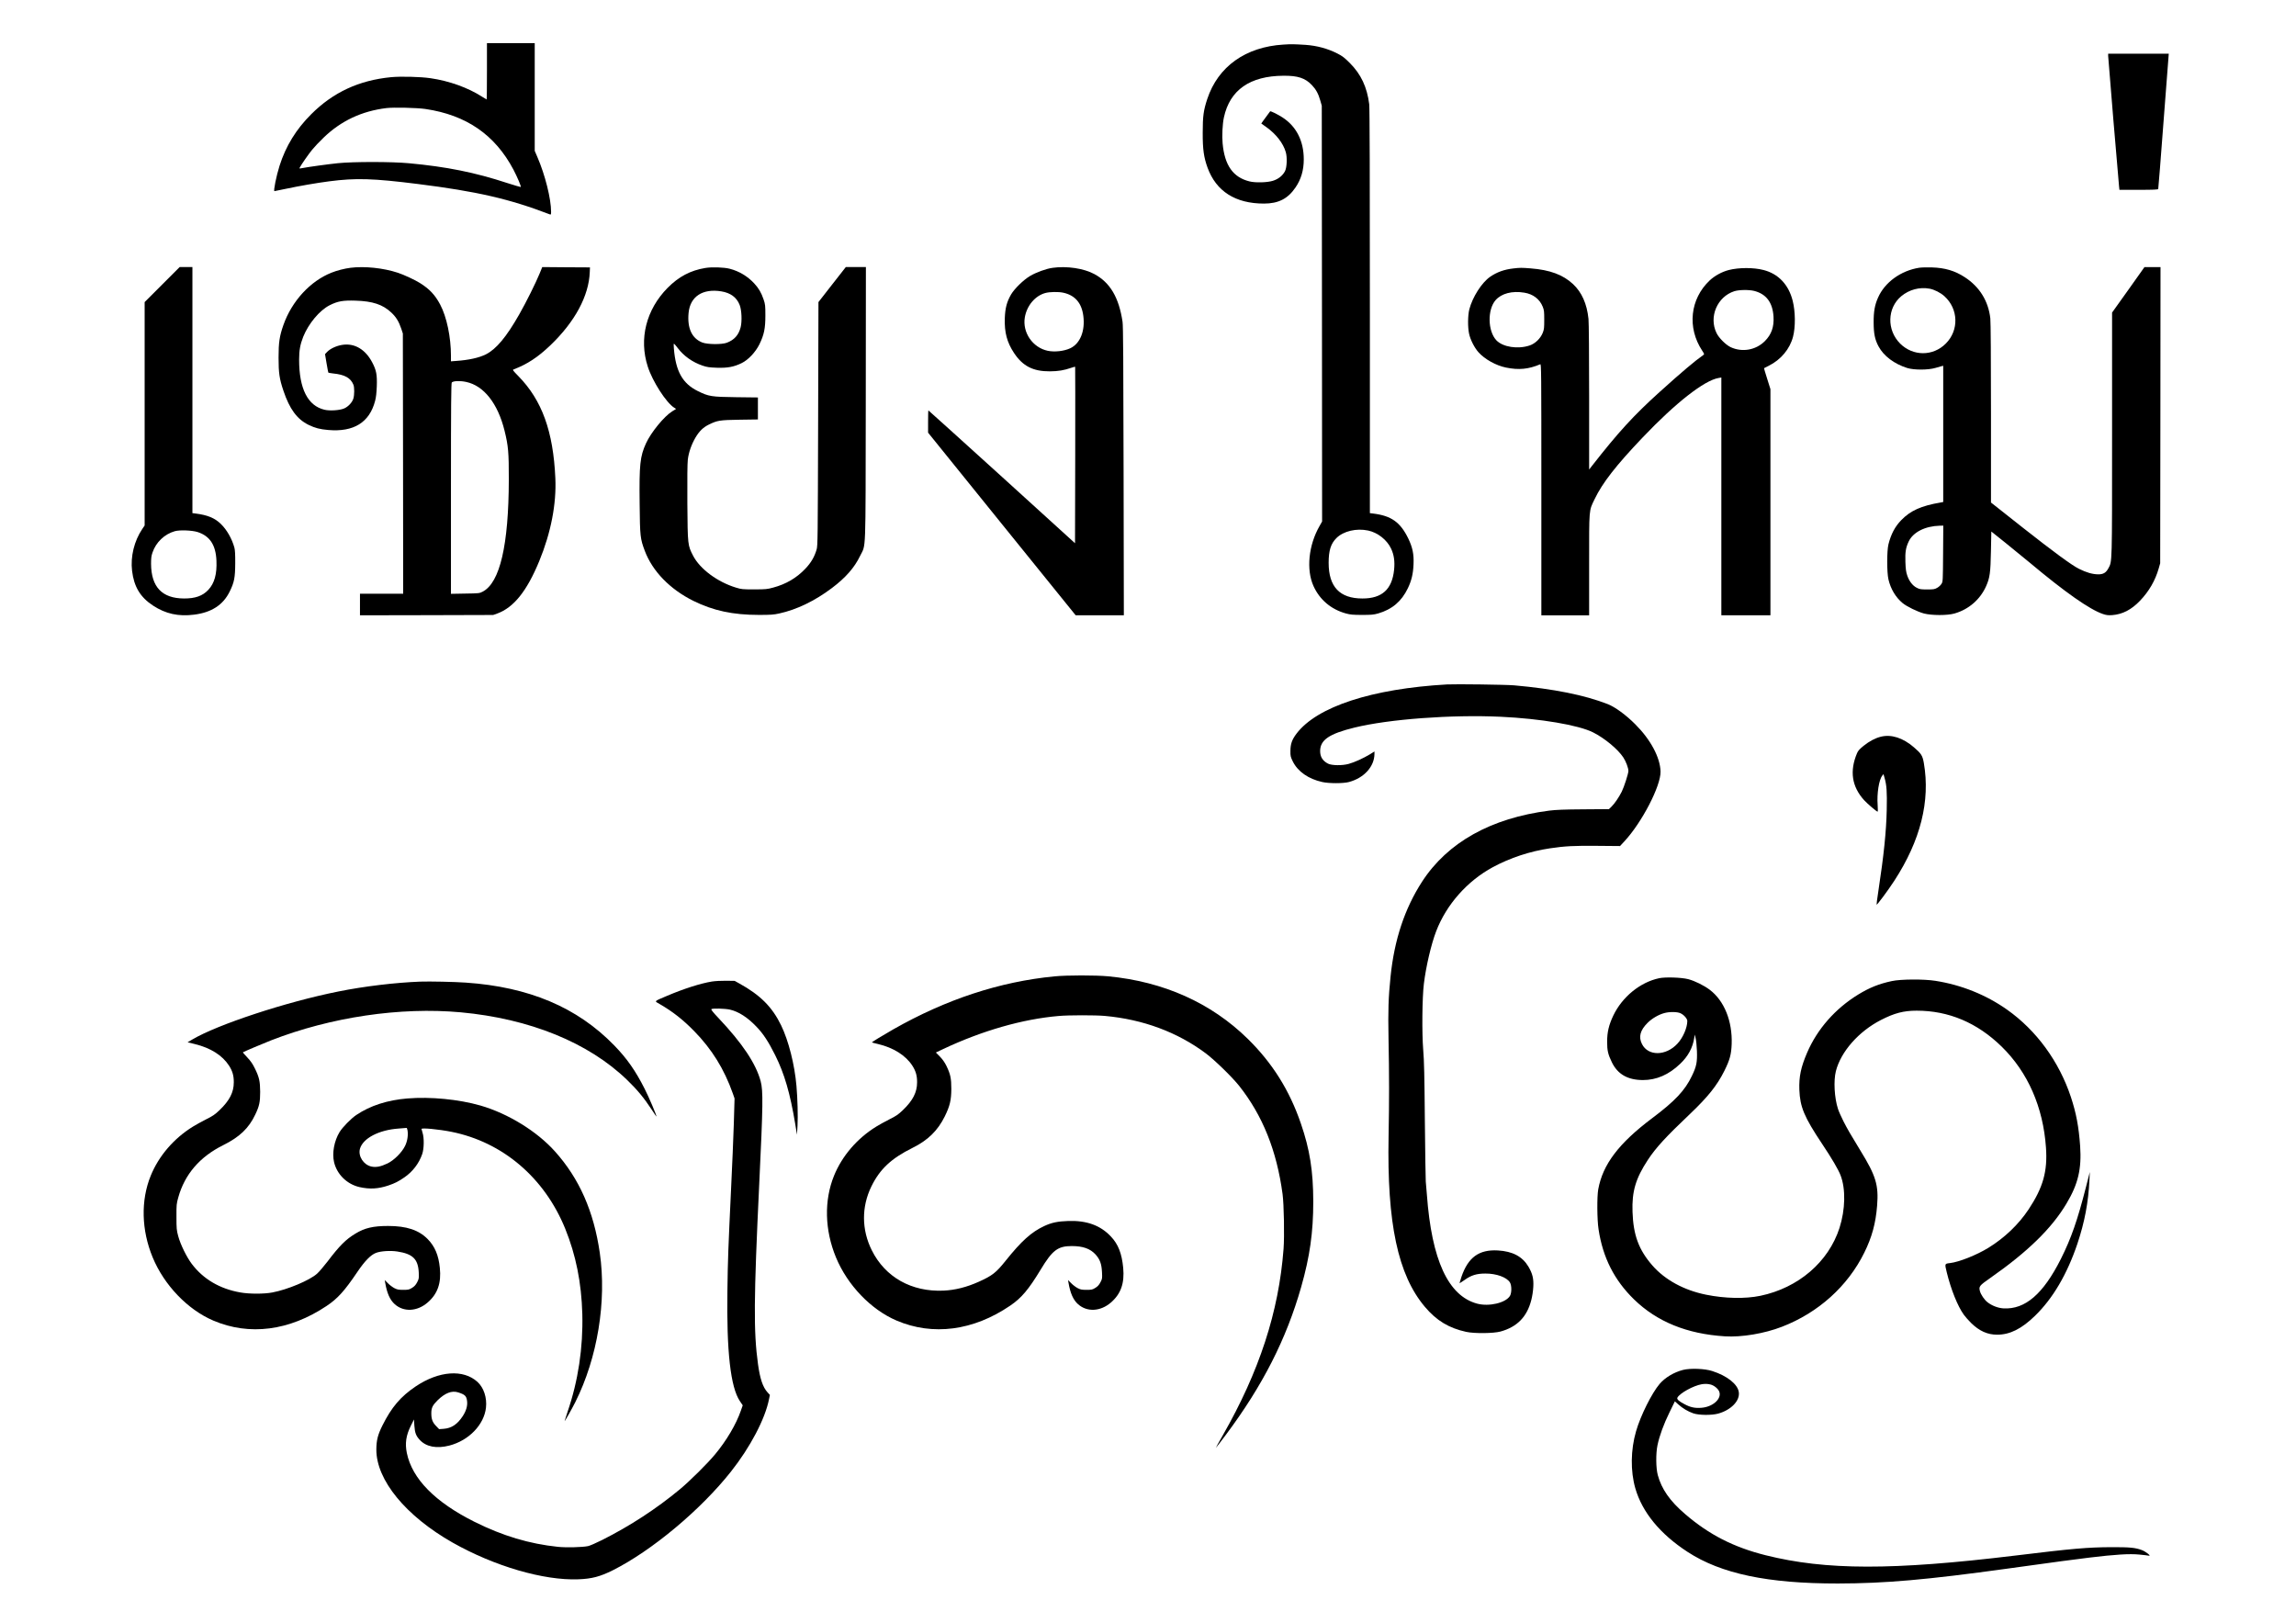
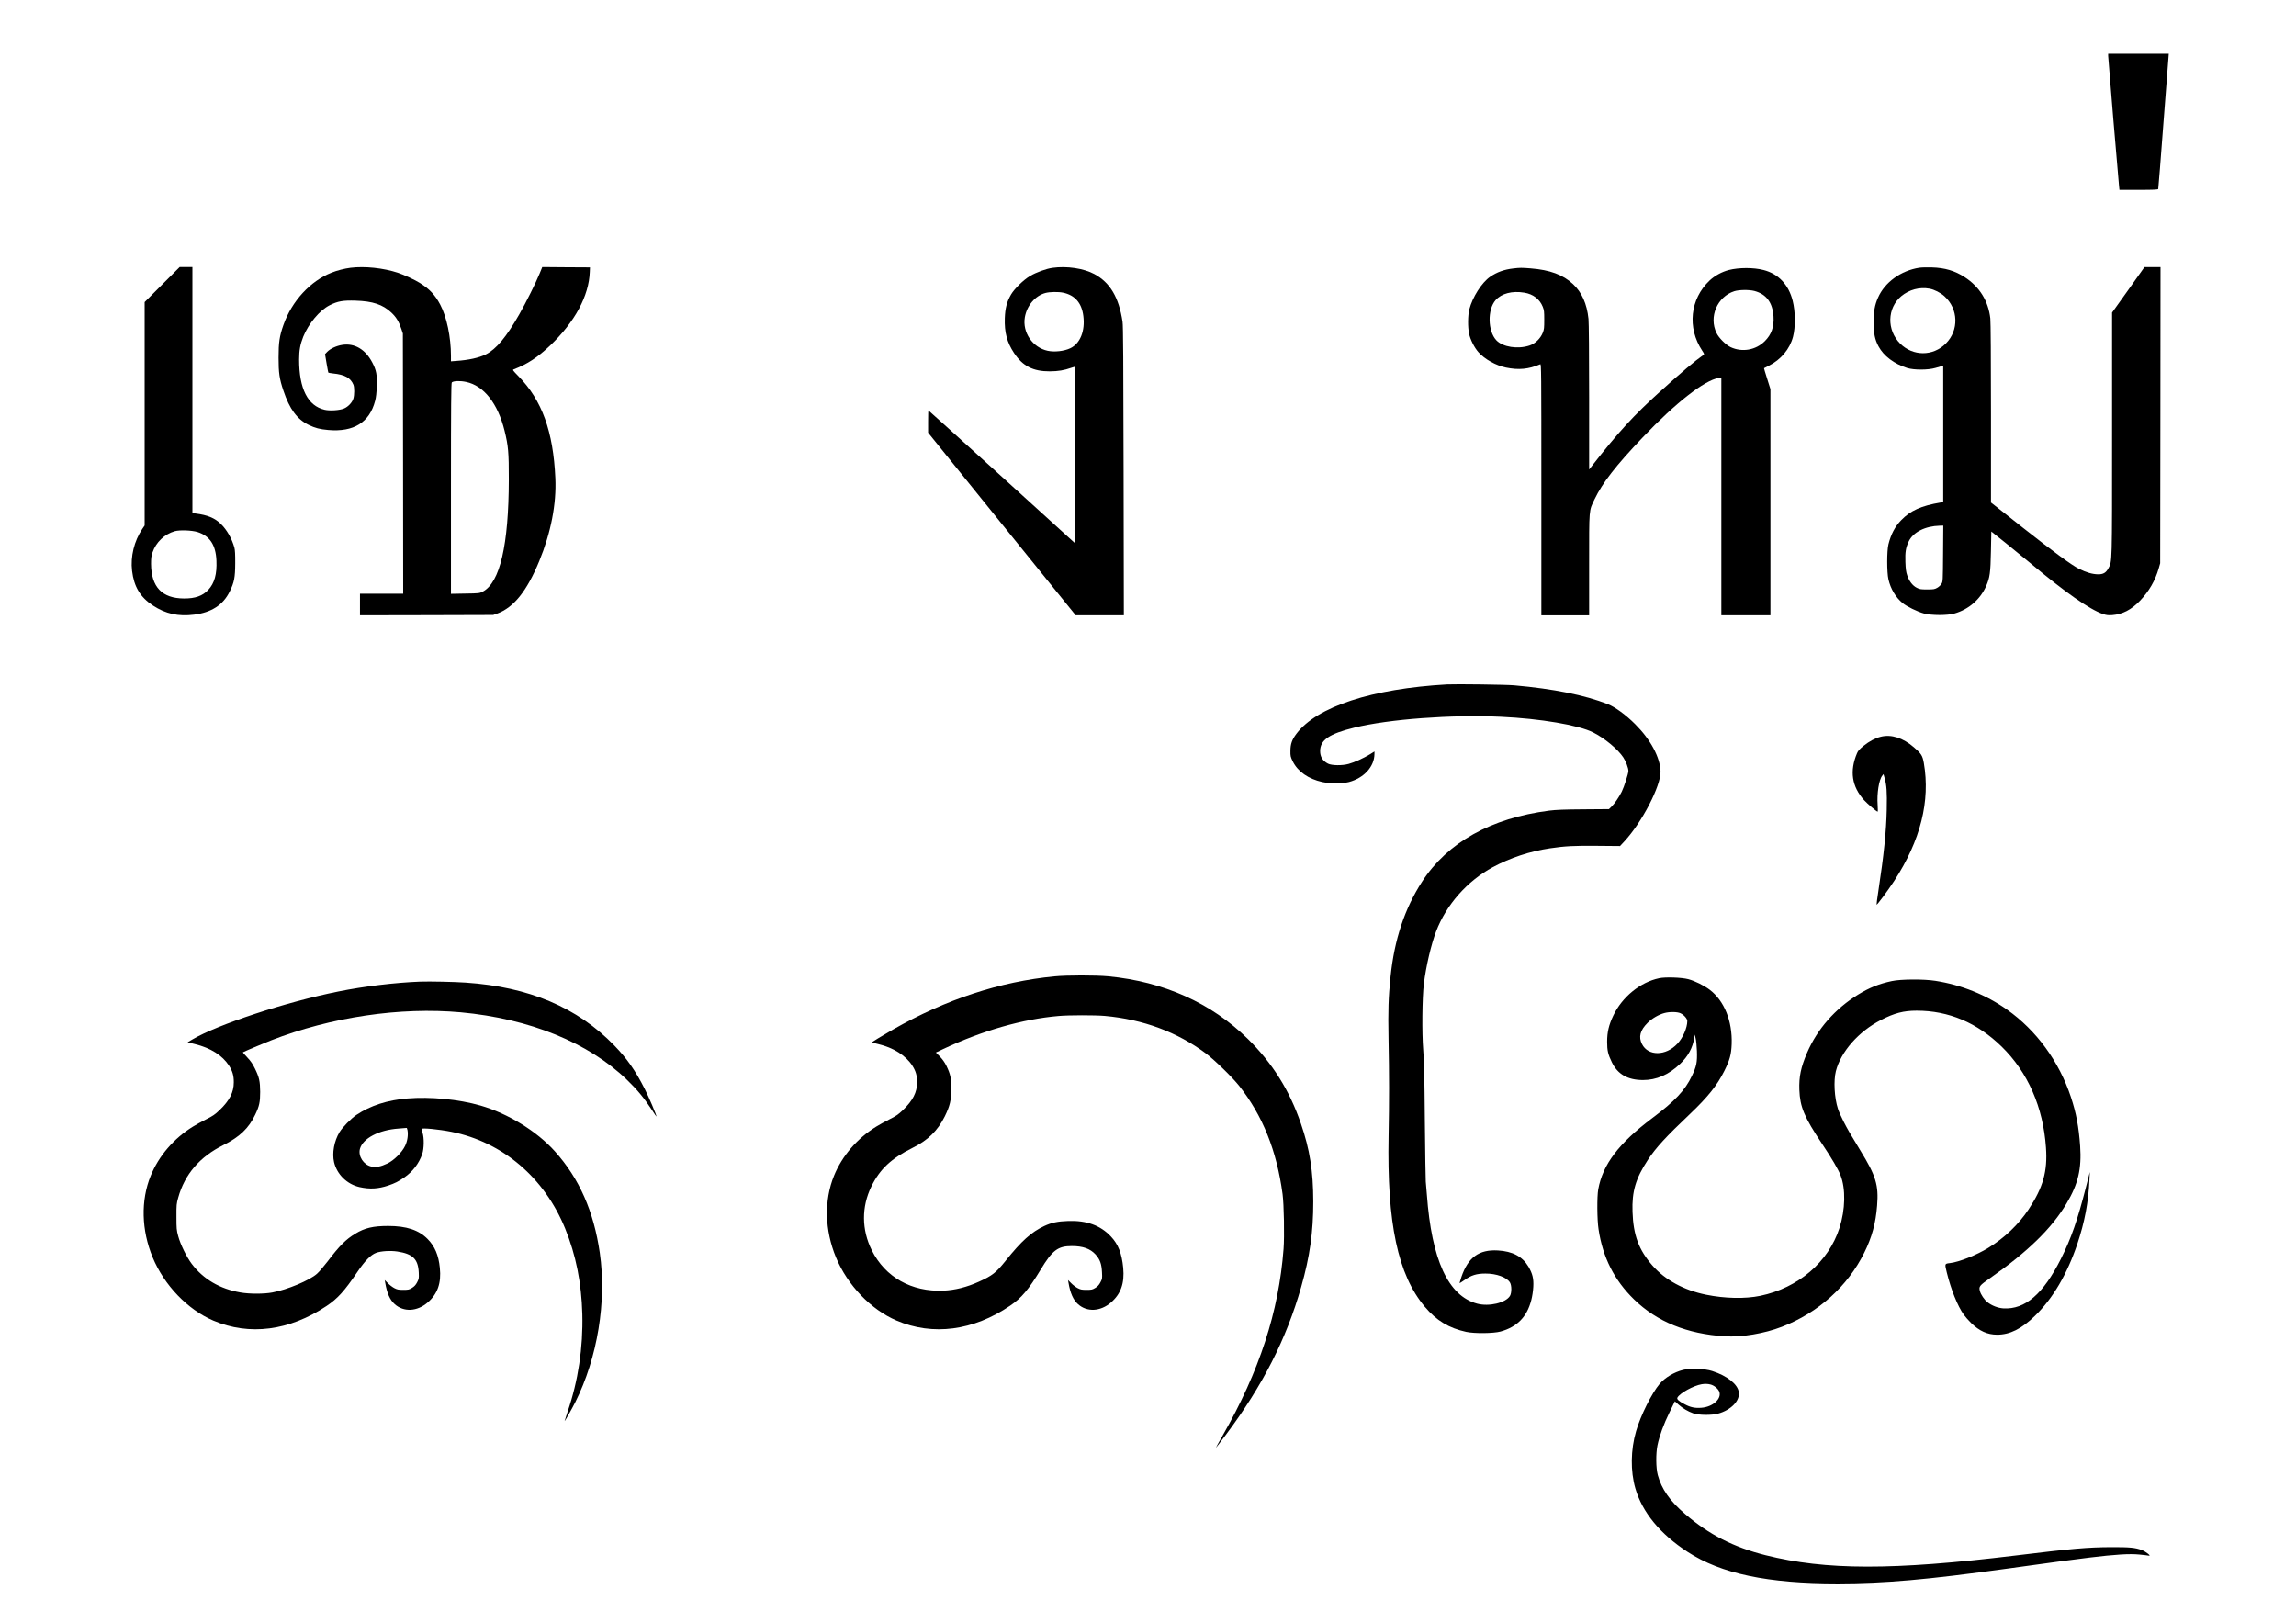
<svg xmlns="http://www.w3.org/2000/svg" version="1.0" width="3508pt" height="2480pt" viewBox="0 0 3508 2480" preserveAspectRatio="xMidYMid meet">
  <g transform="translate(0,2480) scale(0.1,-0.1)" fill="#000000" stroke="none">
-     <path d="M7440 23710 c0 -236 -2 -430 -5 -430 -2 0 -35 20 -72 44 -213 137 -501 240 -784 281 -155 23 -455 30 -604 16 -491 -48 -885 -231 -1220 -566 -230 -229 -388 -486 -484 -788 -49 -154 -96 -387 -78 -387 1 0 77 15 167 34 217 46 478 91 670 116 408 53 669 45 1355 -41 901 -113 1402 -228 2018 -465 14 -5 17 1 17 39 0 200 -91 564 -210 839 l-40 93 0 823 0 822 -365 0 -365 0 0 -430z m-940 -575 c624 -92 1063 -394 1345 -927 57 -109 120 -257 112 -265 -3 -2 -94 25 -204 60 -496 163 -931 250 -1503 303 -263 25 -850 25 -1087 1 -161 -17 -438 -55 -545 -75 -46 -9 -47 -9 -36 12 24 45 129 197 187 268 33 41 112 125 176 186 267 257 582 405 960 451 110 13 467 5 595 -14z" />
-     <path d="M19610 24119 c-579 -35 -1000 -336 -1164 -830 -58 -175 -70 -264 -70 -519 -1 -251 17 -375 74 -532 132 -361 426 -548 861 -548 221 0 365 73 482 245 86 125 127 265 127 430 0 282 -114 506 -328 643 -74 47 -179 99 -186 91 -35 -47 -97 -131 -114 -155 l-21 -31 76 -54 c150 -107 259 -247 298 -383 24 -82 17 -235 -12 -291 -36 -69 -102 -121 -185 -147 -87 -27 -268 -32 -358 -9 -250 62 -379 244 -410 580 -11 116 -2 299 20 399 91 418 398 632 910 635 218 2 332 -35 434 -143 63 -66 99 -132 129 -238 l22 -77 3 -3176 2 -3176 -39 -69 c-168 -292 -206 -667 -92 -918 95 -209 269 -356 496 -418 66 -18 108 -22 245 -22 143 0 176 3 245 22 214 62 359 184 456 387 55 115 80 218 86 365 7 154 -15 258 -81 395 -122 249 -259 346 -538 380 l-48 6 0 3082 c0 2039 -3 3110 -10 3164 -33 262 -125 458 -295 629 -83 83 -115 108 -190 146 -149 76 -315 121 -490 133 -183 11 -213 12 -335 4z m1293 -7424 c147 -31 288 -142 351 -276 45 -96 59 -195 46 -324 -31 -299 -185 -439 -485 -438 -346 0 -515 179 -515 544 0 189 33 293 119 379 106 106 305 153 484 115z" />
    <path d="M32210 23946 c0 -34 154 -1876 166 -1988 l6 -58 294 0 c227 0 296 3 299 13 2 6 40 474 82 1040 l79 1027 -463 0 -463 0 0 -34z" />
    <path d="M2477 20452 l-267 -267 0 -1707 0 -1706 -36 -53 c-124 -184 -182 -421 -156 -640 29 -242 125 -403 321 -531 191 -125 387 -169 627 -138 265 33 443 148 543 352 70 141 84 213 85 433 1 135 -3 204 -13 240 -38 137 -116 273 -207 361 -92 90 -203 136 -386 159 l-48 6 0 1880 0 1879 -98 0 -97 0 -268 -268z m542 -3780 c187 -60 278 -198 288 -437 9 -206 -30 -345 -124 -446 -87 -93 -200 -133 -373 -132 -334 2 -499 175 -502 528 0 88 4 123 22 174 53 157 183 281 341 326 76 21 262 14 348 -13z" />
    <path d="M5355 20709 c-93 -12 -207 -41 -291 -75 -323 -128 -605 -434 -733 -797 -61 -173 -75 -269 -75 -502 0 -231 13 -323 74 -503 94 -281 208 -436 385 -523 99 -48 171 -67 300 -78 389 -34 630 115 716 444 15 56 22 124 26 225 6 174 -7 244 -68 360 -105 203 -273 302 -462 271 -87 -14 -180 -57 -227 -105 l-34 -36 23 -138 c13 -75 25 -140 27 -143 2 -4 34 -10 71 -14 181 -18 270 -68 313 -173 16 -41 16 -155 -1 -211 -18 -59 -78 -124 -141 -151 -66 -29 -219 -39 -299 -20 -257 60 -389 321 -389 767 0 141 17 232 63 349 82 202 250 403 404 481 123 62 202 76 396 70 262 -8 415 -59 546 -182 74 -70 115 -137 153 -250 l23 -70 3 -1987 2 -1988 -330 0 -330 0 0 -165 0 -165 1018 2 1017 3 62 22 c252 92 453 342 642 801 179 435 264 874 246 1267 -32 715 -204 1190 -563 1557 -92 94 -94 98 -71 106 205 78 367 185 556 365 378 361 591 758 604 1122 l3 70 -365 2 -364 3 -40 -98 c-56 -138 -208 -444 -311 -624 -197 -346 -351 -531 -511 -612 -105 -52 -261 -87 -455 -100 l-78 -6 0 83 c0 288 -65 597 -165 785 -78 147 -163 237 -310 329 -72 46 -247 127 -336 156 -221 73 -507 103 -724 76z m1768 -1744 c269 -57 483 -328 586 -745 57 -231 66 -333 65 -745 -2 -1002 -135 -1575 -398 -1713 -50 -26 -55 -27 -268 -30 l-218 -4 0 1610 c0 1275 3 1612 13 1620 28 24 127 27 220 7z" />
-     <path d="M10775 20706 c-227 -38 -405 -132 -576 -305 -326 -331 -439 -778 -302 -1201 73 -228 283 -554 406 -630 l27 -17 -58 -36 c-124 -76 -326 -323 -402 -490 -91 -201 -104 -322 -97 -920 5 -503 9 -537 79 -723 117 -311 385 -587 743 -764 305 -150 602 -214 1000 -214 180 0 225 3 311 22 266 58 544 192 804 388 209 157 345 312 430 489 93 194 84 -46 88 2323 l2 2092 -153 0 -154 0 -209 -267 -209 -268 -5 -1860 c-5 -1748 -6 -1864 -23 -1920 -34 -115 -86 -203 -174 -295 -133 -140 -295 -235 -491 -287 -88 -24 -114 -27 -287 -27 -179 0 -195 1 -280 27 -283 86 -549 284 -654 485 -84 163 -84 161 -89 807 -2 374 0 601 7 662 13 111 55 231 117 338 59 99 117 156 207 200 130 63 162 68 470 73 l277 4 0 168 0 168 -332 4 c-381 5 -418 11 -585 93 -234 115 -339 301 -367 653 -4 39 -3 72 1 72 5 -1 31 -31 58 -67 91 -121 226 -217 380 -269 68 -23 102 -28 221 -32 160 -5 257 13 374 70 101 48 213 167 273 288 71 146 91 240 91 440 0 152 -2 171 -27 245 -35 103 -73 169 -143 245 -102 110 -231 187 -374 224 -88 23 -274 29 -375 12z m245 -357 c142 -23 236 -92 281 -208 31 -77 38 -251 15 -341 -31 -119 -96 -192 -211 -236 -77 -29 -298 -27 -376 4 -159 63 -231 220 -208 454 24 248 214 373 499 327z" />
    <path d="M16080 20708 c-96 -13 -249 -69 -342 -124 -102 -61 -239 -195 -291 -284 -64 -111 -89 -205 -95 -361 -7 -217 33 -369 142 -533 133 -200 291 -280 546 -279 129 1 218 16 324 53 33 11 61 19 63 17 2 -2 2 -609 1 -1350 l-3 -1346 -1117 1015 c-615 557 -1120 1014 -1123 1014 -3 0 -5 -76 -5 -170 l0 -170 1127 -1395 1128 -1395 368 0 368 0 -4 2203 c-3 1670 -6 2221 -16 2282 -56 372 -190 598 -431 728 -161 87 -421 126 -640 95z m162 -379 c182 -38 285 -157 310 -357 29 -229 -49 -421 -199 -492 -96 -45 -239 -61 -345 -39 -231 49 -389 280 -350 511 31 180 158 330 314 372 65 18 198 20 270 5z" />
    <path d="M29325 20710 c-282 -44 -528 -222 -631 -457 -50 -111 -68 -214 -67 -378 0 -171 19 -263 75 -367 78 -146 238 -267 438 -330 104 -32 317 -32 430 1 41 13 85 25 98 28 l22 5 0 -1040 0 -1041 -37 -7 c-300 -51 -463 -124 -605 -271 -95 -98 -156 -213 -195 -369 -25 -100 -25 -428 0 -535 34 -146 110 -273 214 -360 64 -54 229 -134 328 -161 120 -31 359 -32 468 0 217 62 393 215 483 419 56 126 67 204 73 531 l6 302 220 -176 c121 -97 285 -232 365 -298 542 -454 918 -718 1120 -786 53 -18 79 -21 142 -17 157 12 293 82 424 219 139 145 233 308 287 496 l22 77 3 2263 2 2262 -122 0 -123 0 -247 -348 -248 -347 0 -1852 c0 -2022 2 -1946 -57 -2056 -37 -68 -79 -92 -158 -91 -88 2 -177 28 -290 84 -110 54 -395 264 -860 630 -143 113 -311 245 -372 294 l-113 89 0 1361 c0 842 -4 1395 -10 1451 -30 267 -165 485 -393 632 -149 97 -301 142 -502 148 -71 2 -157 0 -190 -5z m156 -320 c74 -14 167 -61 227 -115 215 -194 225 -521 21 -724 -195 -196 -501 -195 -697 0 -207 207 -199 543 17 724 122 101 280 143 432 115z m207 -4047 c-3 -421 -3 -429 -25 -463 -12 -20 -41 -47 -65 -60 -39 -22 -54 -25 -153 -25 -99 0 -116 3 -160 26 -63 32 -116 101 -145 188 -18 51 -24 97 -28 206 -5 152 6 218 50 312 67 143 251 236 476 242 l53 1 -3 -427z" />
    <path d="M23122 20699 c-140 -16 -251 -56 -354 -127 -129 -89 -270 -310 -319 -499 -23 -93 -25 -266 -4 -368 19 -93 82 -217 145 -287 95 -106 267 -202 419 -233 195 -40 344 -26 524 50 16 7 17 -88 17 -1914 l0 -1921 365 0 365 0 0 771 c0 875 -5 819 84 1004 119 248 327 515 733 941 505 531 945 875 1163 910 l40 7 0 -1817 0 -1816 375 0 375 0 0 1728 0 1727 -50 159 c-28 87 -49 160 -48 161 2 2 35 19 74 38 184 92 320 255 369 442 39 149 37 384 -5 550 -62 247 -219 412 -445 470 -154 40 -376 39 -531 0 -107 -28 -215 -87 -293 -160 -299 -283 -346 -721 -113 -1073 33 -51 34 -54 16 -66 -132 -93 -322 -253 -669 -566 -395 -357 -629 -612 -1033 -1129 l-42 -54 0 1104 c0 655 -4 1142 -10 1198 -24 230 -102 405 -235 530 -154 144 -354 218 -649 241 -137 11 -163 11 -264 -1z m3683 -344 c182 -48 278 -176 292 -390 10 -159 -31 -275 -133 -377 -137 -137 -347 -174 -523 -91 -73 35 -179 140 -215 216 -120 246 11 554 272 638 73 23 225 25 307 4z m-3516 -26 c134 -21 236 -99 282 -215 21 -52 23 -75 23 -199 0 -124 -2 -147 -23 -200 -35 -87 -116 -165 -201 -193 -180 -60 -409 -24 -507 79 -133 141 -139 469 -12 614 90 102 252 145 438 114z" />
    <path d="M22110 14344 c-1149 -65 -1989 -340 -2301 -752 -69 -91 -92 -157 -93 -262 -1 -80 2 -91 36 -162 77 -155 238 -268 451 -315 102 -23 322 -23 407 0 231 62 388 235 390 429 l0 38 -67 -42 c-102 -62 -238 -124 -327 -148 -100 -28 -259 -25 -316 4 -82 43 -120 104 -120 193 1 169 139 263 522 357 528 130 1487 201 2238 166 605 -28 1189 -127 1411 -239 175 -88 378 -256 461 -382 40 -60 78 -161 78 -207 0 -40 -66 -245 -102 -317 -43 -85 -110 -184 -156 -228 l-39 -38 -389 -3 c-297 -2 -421 -7 -524 -20 -890 -114 -1553 -485 -1943 -1086 -265 -410 -424 -887 -481 -1450 -33 -319 -39 -514 -31 -945 11 -557 11 -958 1 -1490 -26 -1333 142 -2122 555 -2610 177 -210 366 -324 631 -382 126 -27 414 -24 523 5 253 69 406 224 471 480 15 56 28 141 31 203 7 125 -12 202 -74 308 -93 156 -242 235 -468 248 -288 16 -454 -105 -556 -404 -16 -48 -29 -90 -29 -94 0 -5 34 16 76 46 101 73 184 99 319 99 168 1 327 -57 375 -136 28 -46 28 -160 0 -206 -65 -106 -319 -166 -500 -118 -443 118 -696 666 -769 1666 -6 80 -14 170 -17 200 -3 30 -9 449 -14 930 -6 687 -11 919 -25 1080 -21 259 -16 798 10 1010 32 265 112 605 187 801 156 409 475 770 868 982 264 142 563 241 870 287 228 34 374 42 729 38 l343 -3 65 70 c270 290 560 851 554 1069 -6 215 -152 488 -386 721 -142 143 -307 263 -420 308 -356 139 -830 234 -1430 287 -118 11 -897 21 -1025 14z" />
    <path d="M28736 13545 c-87 -22 -174 -68 -264 -140 -61 -50 -84 -75 -99 -112 -115 -273 -80 -508 107 -716 52 -57 193 -177 208 -177 4 0 4 46 0 103 -13 173 20 386 71 448 l18 23 16 -55 c33 -114 40 -215 34 -488 -7 -332 -44 -693 -128 -1244 -17 -109 -29 -203 -27 -207 4 -13 172 213 271 365 401 617 551 1218 451 1798 -20 114 -39 144 -151 240 -169 146 -347 202 -507 162z" />
    <path d="M16110 9884 c-835 -81 -1656 -351 -2463 -810 -171 -98 -330 -195 -325 -199 2 -2 43 -13 91 -24 238 -56 425 -174 527 -332 52 -81 73 -153 72 -254 0 -152 -65 -278 -216 -423 -71 -68 -104 -91 -207 -142 -67 -34 -158 -84 -201 -111 -293 -181 -522 -448 -645 -750 -154 -378 -143 -832 30 -1249 175 -423 534 -797 925 -964 555 -237 1173 -156 1737 228 172 117 280 245 465 550 179 297 262 360 475 360 171 0 281 -39 364 -129 67 -75 92 -143 98 -270 5 -95 4 -103 -24 -155 -21 -40 -42 -63 -78 -85 -44 -27 -56 -30 -134 -30 -73 0 -93 4 -137 27 -28 15 -72 48 -98 75 l-48 48 7 -40 c27 -160 72 -263 146 -329 137 -123 343 -113 503 26 151 131 209 293 187 529 -21 220 -76 361 -188 479 -160 171 -372 247 -653 237 -160 -5 -256 -26 -365 -77 -197 -92 -347 -227 -590 -530 -146 -183 -204 -228 -410 -321 -186 -84 -364 -128 -540 -136 -488 -21 -890 205 -1095 616 -157 314 -159 664 -6 977 130 265 304 427 628 588 235 116 385 263 493 481 78 159 99 247 100 420 0 163 -14 226 -75 352 -27 55 -60 101 -101 143 l-60 61 116 55 c593 279 1210 456 1760 503 155 14 558 14 705 1 585 -53 1109 -248 1543 -572 137 -103 404 -363 511 -498 358 -453 573 -989 662 -1652 21 -157 30 -643 15 -838 -73 -961 -370 -1871 -930 -2850 -60 -104 -107 -190 -105 -190 2 0 71 90 154 201 561 749 924 1463 1150 2257 133 467 185 836 185 1307 -1 466 -53 795 -189 1190 -174 509 -436 926 -813 1296 -559 548 -1284 873 -2131 954 -191 18 -632 18 -822 -1z" />
    <path d="M25350 9856 c-290 -61 -565 -286 -701 -571 -68 -144 -94 -252 -94 -400 0 -135 13 -191 73 -315 89 -182 242 -269 473 -270 208 0 396 81 571 249 120 114 191 245 214 396 l8 50 13 -55 c8 -30 17 -118 20 -195 6 -171 -6 -235 -77 -382 -106 -222 -258 -384 -609 -647 -509 -383 -753 -705 -822 -1086 -20 -111 -18 -464 5 -610 65 -432 240 -776 542 -1071 352 -342 810 -528 1389 -564 255 -16 602 42 871 146 556 215 1005 619 1258 1132 117 236 175 450 196 719 25 312 -18 455 -253 837 -155 254 -200 331 -261 451 -35 69 -73 154 -84 190 -55 168 -69 429 -32 576 76 298 348 607 689 782 205 105 346 142 545 142 491 0 925 -184 1299 -549 400 -391 634 -924 677 -1543 26 -362 -45 -611 -265 -943 -153 -231 -368 -436 -615 -588 -179 -110 -447 -217 -586 -233 -83 -10 -82 -7 -50 -141 64 -261 166 -516 260 -647 24 -33 75 -91 113 -128 125 -122 249 -178 397 -178 195 0 374 89 579 289 273 265 490 635 647 1100 110 328 169 637 184 976 l6 120 -59 -230 c-129 -505 -225 -781 -382 -1095 -271 -539 -547 -777 -879 -758 -83 5 -177 41 -245 95 -46 36 -101 117 -114 168 -19 72 -10 84 159 202 572 400 939 758 1165 1139 177 296 231 529 207 876 -21 296 -60 503 -141 748 -181 545 -527 1019 -976 1336 -320 226 -698 378 -1095 440 -176 28 -530 26 -666 -4 -196 -42 -340 -100 -512 -205 -351 -215 -626 -527 -782 -890 -95 -222 -125 -365 -118 -566 10 -262 74 -416 347 -825 149 -223 247 -390 282 -480 81 -208 74 -525 -16 -806 -168 -520 -629 -915 -1209 -1036 -232 -48 -539 -42 -830 17 -337 68 -627 226 -820 447 -208 239 -291 463 -303 818 -11 313 48 511 234 794 124 188 271 348 645 703 275 262 413 435 524 657 83 167 106 250 112 411 12 349 -113 660 -335 828 -87 66 -226 135 -328 162 -104 27 -348 35 -445 15z m325 -535 c52 -23 105 -83 105 -119 -1 -105 -67 -257 -152 -347 -176 -189 -446 -191 -540 -6 -56 110 -29 212 86 326 66 66 169 126 257 149 78 21 195 20 244 -3z" />
-     <path d="M10876 9805 c-173 -28 -429 -110 -681 -217 -213 -91 -201 -78 -114 -128 197 -114 355 -238 525 -412 271 -277 458 -579 590 -951 l27 -78 -11 -382 c-7 -210 -25 -659 -42 -997 -43 -909 -50 -1082 -56 -1555 -14 -934 48 -1477 190 -1689 l44 -65 -29 -83 c-72 -208 -220 -458 -395 -668 -119 -143 -382 -403 -534 -530 -360 -299 -762 -561 -1191 -777 -92 -46 -188 -88 -215 -93 -88 -18 -332 -24 -459 -11 -435 45 -844 167 -1275 382 -602 301 -953 657 -1034 1051 -30 147 -13 269 61 417 l48 96 6 -95 c8 -111 25 -155 82 -217 98 -106 257 -137 452 -87 298 77 531 318 560 579 17 152 -33 305 -130 394 -216 196 -588 169 -942 -68 -232 -156 -370 -318 -509 -596 -72 -144 -93 -227 -94 -370 -1 -466 450 -1015 1165 -1421 638 -361 1391 -581 1920 -561 208 8 331 40 528 138 595 299 1340 920 1804 1506 295 372 524 807 583 1110 l13 63 -36 39 c-72 80 -115 206 -146 433 -68 494 -65 987 19 2748 58 1208 61 1424 22 1572 -72 269 -279 579 -646 967 -80 84 -114 127 -107 134 15 15 208 10 284 -7 133 -31 268 -118 403 -259 104 -107 186 -232 288 -437 142 -285 228 -582 306 -1050 l27 -165 8 140 c8 145 1 407 -16 605 -28 325 -120 690 -234 925 -136 281 -319 464 -640 641 l-70 39 -130 2 c-75 1 -168 -4 -219 -12z m-3877 -6276 c104 -33 127 -54 137 -130 10 -73 -12 -150 -65 -232 -83 -127 -172 -186 -293 -195 l-69 -5 -47 49 c-54 56 -72 104 -72 193 0 84 19 123 98 201 113 110 215 149 311 119z" />
    <path d="M6425 9804 c-389 -15 -864 -72 -1255 -151 -801 -160 -1847 -505 -2233 -734 l-71 -42 110 -27 c244 -60 421 -172 524 -331 52 -81 73 -153 72 -254 0 -152 -65 -278 -216 -423 -71 -68 -104 -91 -207 -142 -67 -34 -158 -84 -201 -111 -293 -181 -522 -448 -645 -750 -154 -378 -143 -832 30 -1249 175 -423 534 -797 925 -964 552 -236 1163 -157 1732 223 168 112 273 228 471 521 112 166 204 260 284 290 74 28 219 37 325 21 237 -36 318 -116 328 -321 4 -90 2 -98 -25 -150 -21 -40 -42 -63 -78 -85 -44 -27 -56 -30 -134 -30 -73 0 -93 4 -137 27 -28 15 -72 48 -98 75 l-48 48 7 -40 c27 -160 72 -263 146 -329 137 -123 343 -113 503 26 152 131 210 296 186 529 -19 193 -76 328 -186 440 -136 138 -323 200 -604 200 -227 0 -358 -30 -500 -117 -145 -87 -245 -187 -425 -425 -58 -75 -130 -160 -162 -188 -113 -101 -451 -243 -683 -286 -126 -24 -349 -24 -485 0 -315 54 -570 204 -746 438 -78 104 -172 295 -206 422 -25 92 -27 116 -27 295 -1 184 1 201 27 294 99 357 329 624 690 803 247 123 388 257 486 464 63 130 76 193 76 349 -1 161 -15 224 -81 358 -34 69 -64 113 -116 168 -39 41 -69 76 -67 78 12 9 304 133 429 182 917 357 1975 513 2900 429 1053 -97 1953 -463 2542 -1034 151 -145 259 -276 370 -445 43 -66 78 -117 78 -113 0 24 -116 297 -180 422 -141 279 -270 463 -465 664 -565 582 -1303 894 -2270 960 -170 12 -555 20 -690 15z" />
    <path d="M6225 8019 c-306 -25 -567 -109 -780 -252 -81 -54 -212 -188 -257 -262 -83 -137 -116 -321 -84 -459 44 -187 197 -337 388 -381 157 -35 285 -28 441 24 102 35 152 60 245 124 127 87 224 214 273 357 28 81 31 246 5 325 -9 28 -16 53 -16 58 0 20 265 -5 459 -44 782 -157 1419 -700 1736 -1478 164 -404 249 -827 262 -1306 13 -512 -63 -1020 -225 -1492 -26 -79 -47 -143 -46 -143 7 0 110 183 165 292 338 675 480 1539 373 2278 -92 635 -313 1136 -686 1551 -275 307 -718 579 -1138 700 -331 95 -764 137 -1115 108z m1 -485 c13 -72 -1 -167 -37 -240 -49 -101 -170 -221 -269 -268 -103 -49 -175 -63 -247 -47 -119 27 -203 158 -174 269 44 161 288 290 591 311 63 4 118 9 122 10 4 0 10 -15 14 -35z" />
    <path d="M25715 3872 c-140 -36 -275 -117 -358 -214 -119 -140 -291 -483 -360 -723 -83 -285 -87 -609 -11 -873 106 -366 379 -698 799 -971 511 -333 1223 -483 2295 -482 724 1 1360 57 2582 226 810 112 1010 139 1265 170 389 47 610 61 760 46 65 -6 129 -14 143 -17 47 -11 -41 61 -104 85 -101 38 -186 46 -471 45 -359 -2 -587 -21 -1470 -129 -1868 -226 -2888 -225 -3810 6 -489 123 -863 314 -1230 630 -231 198 -358 380 -416 594 -29 106 -31 329 -5 455 30 145 96 325 183 502 l83 170 51 -46 c66 -60 149 -109 229 -137 85 -30 279 -32 380 -5 197 54 335 195 317 327 -16 122 -178 251 -407 324 -113 37 -334 45 -445 17z m419 -223 c54 -13 114 -62 133 -106 45 -109 -96 -238 -275 -250 -97 -7 -164 7 -252 54 -92 48 -124 77 -111 102 37 68 246 183 371 204 48 8 92 7 134 -4z" />
  </g>
</svg>